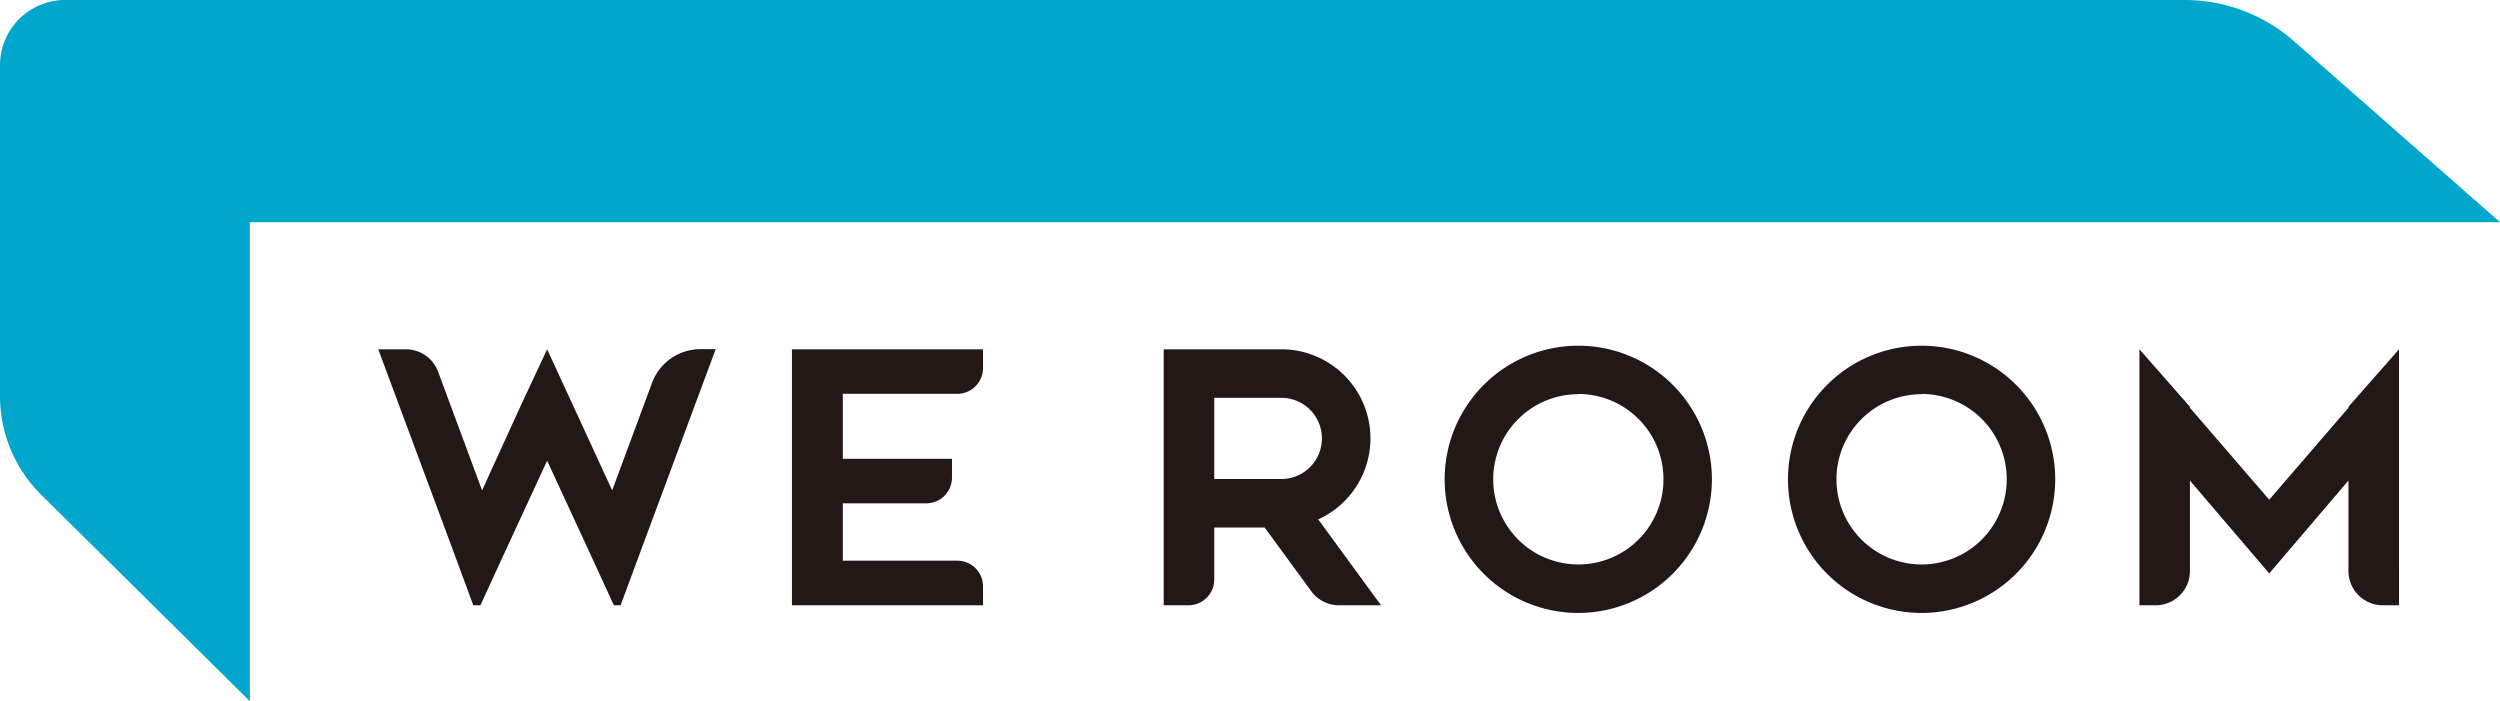
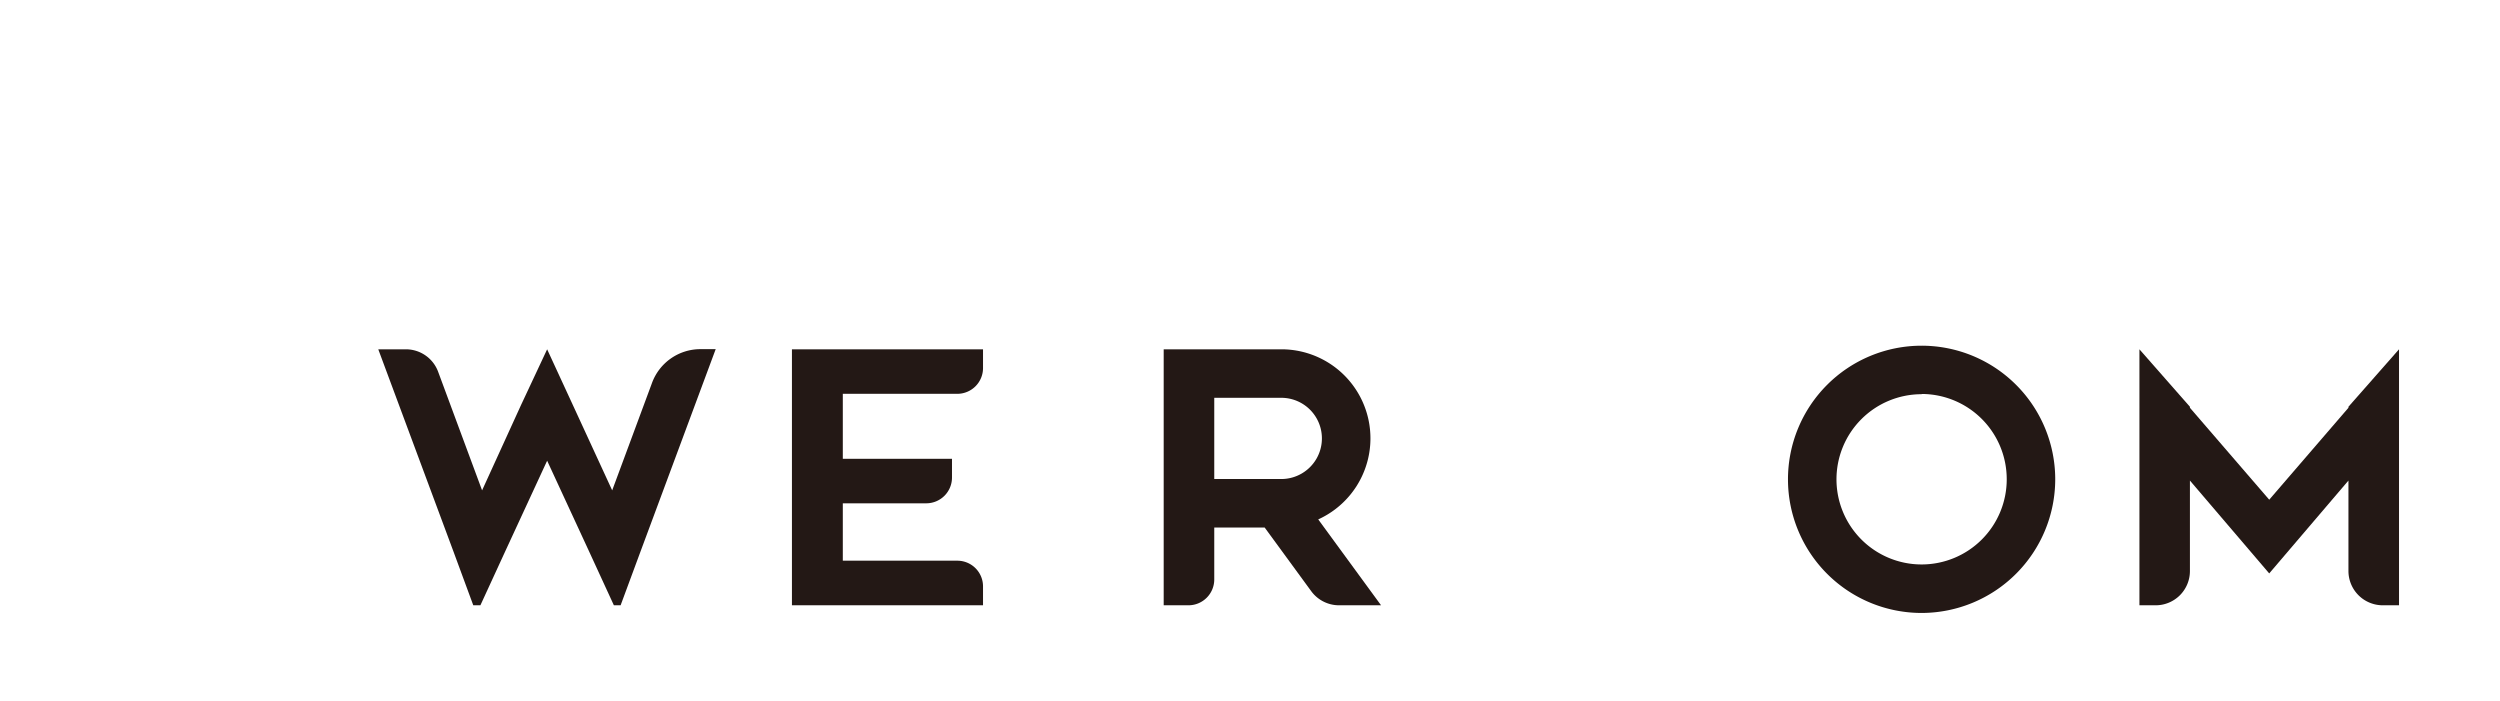
<svg xmlns="http://www.w3.org/2000/svg" viewBox="0 0 326.29 91.52">
  <defs>
    <style>.cls-1{fill:#231815;}.cls-2{fill:#00a6cb;}</style>
  </defs>
  <g id="レイヤー_2" data-name="レイヤー 2">
    <g id="LOGO">
      <g id="logo-2" data-name="logo">
        <g id="WE_ROOM" data-name="WE ROOM">
          <path class="cls-1" d="M85.09,50,79.9,64,74.77,52.87l-3.36-7.28L68,52.87,62.92,64,57.18,48.51A4.49,4.49,0,0,0,53,45.59H49.37L59.19,72l2.58,7h.93l3.22-7,5.49-11.87L76.9,72l3.22,7H81l2.59-7,9.82-26.43h-2A6.73,6.73,0,0,0,85.09,50Z" />
          <path class="cls-1" d="M306.51,53.09v.13l-10.34,12-10.35-12v-.13l-6.59-7.5V79h2.11a4.47,4.47,0,0,0,4.48-4.48V62.72l10.35,12.12,10.34-12.12V74.5A4.48,4.48,0,0,0,311,79h2.11V45.59Z" />
          <path class="cls-1" d="M124.94,51.4A3.36,3.36,0,0,0,128.3,48V45.59H103.36V79H128.3V76.54a3.35,3.35,0,0,0-3.36-3.36H110V65.69h10.89a3.36,3.36,0,0,0,3.36-3.37V59.88H110V51.4Z" />
          <path class="cls-1" d="M172.05,67.79a11.62,11.62,0,0,0-4.82-22.2H151.88V79h3.22a3.37,3.37,0,0,0,3.38-3.37V68.85h6.58l6.07,8.3A4.5,4.5,0,0,0,174.75,79h5.5ZM158.48,51.92h8.75a5.3,5.3,0,1,1,0,10.6h-8.75Z" />
-           <path class="cls-1" d="M206,80a17.44,17.44,0,1,1,17.43-17.44A17.46,17.46,0,0,1,206,80Zm0-28.55a11.11,11.11,0,1,0,11.11,11.11A11.12,11.12,0,0,0,206,51.42Z" />
          <path class="cls-1" d="M250.81,80a17.44,17.44,0,1,1,17.43-17.44A17.46,17.46,0,0,1,250.81,80Zm0-28.55a11.11,11.11,0,1,0,11.1,11.11A11.12,11.12,0,0,0,250.81,51.42Z" />
-           <path class="cls-2" d="M285.14,0H8.5A8.51,8.51,0,0,0,0,8.5V51.69a18.13,18.13,0,0,0,5.39,12.9L32.61,91.52V29H326.29L299.38,5.36A21.62,21.62,0,0,0,285.14,0Z" />
        </g>
      </g>
    </g>
  </g>
</svg>